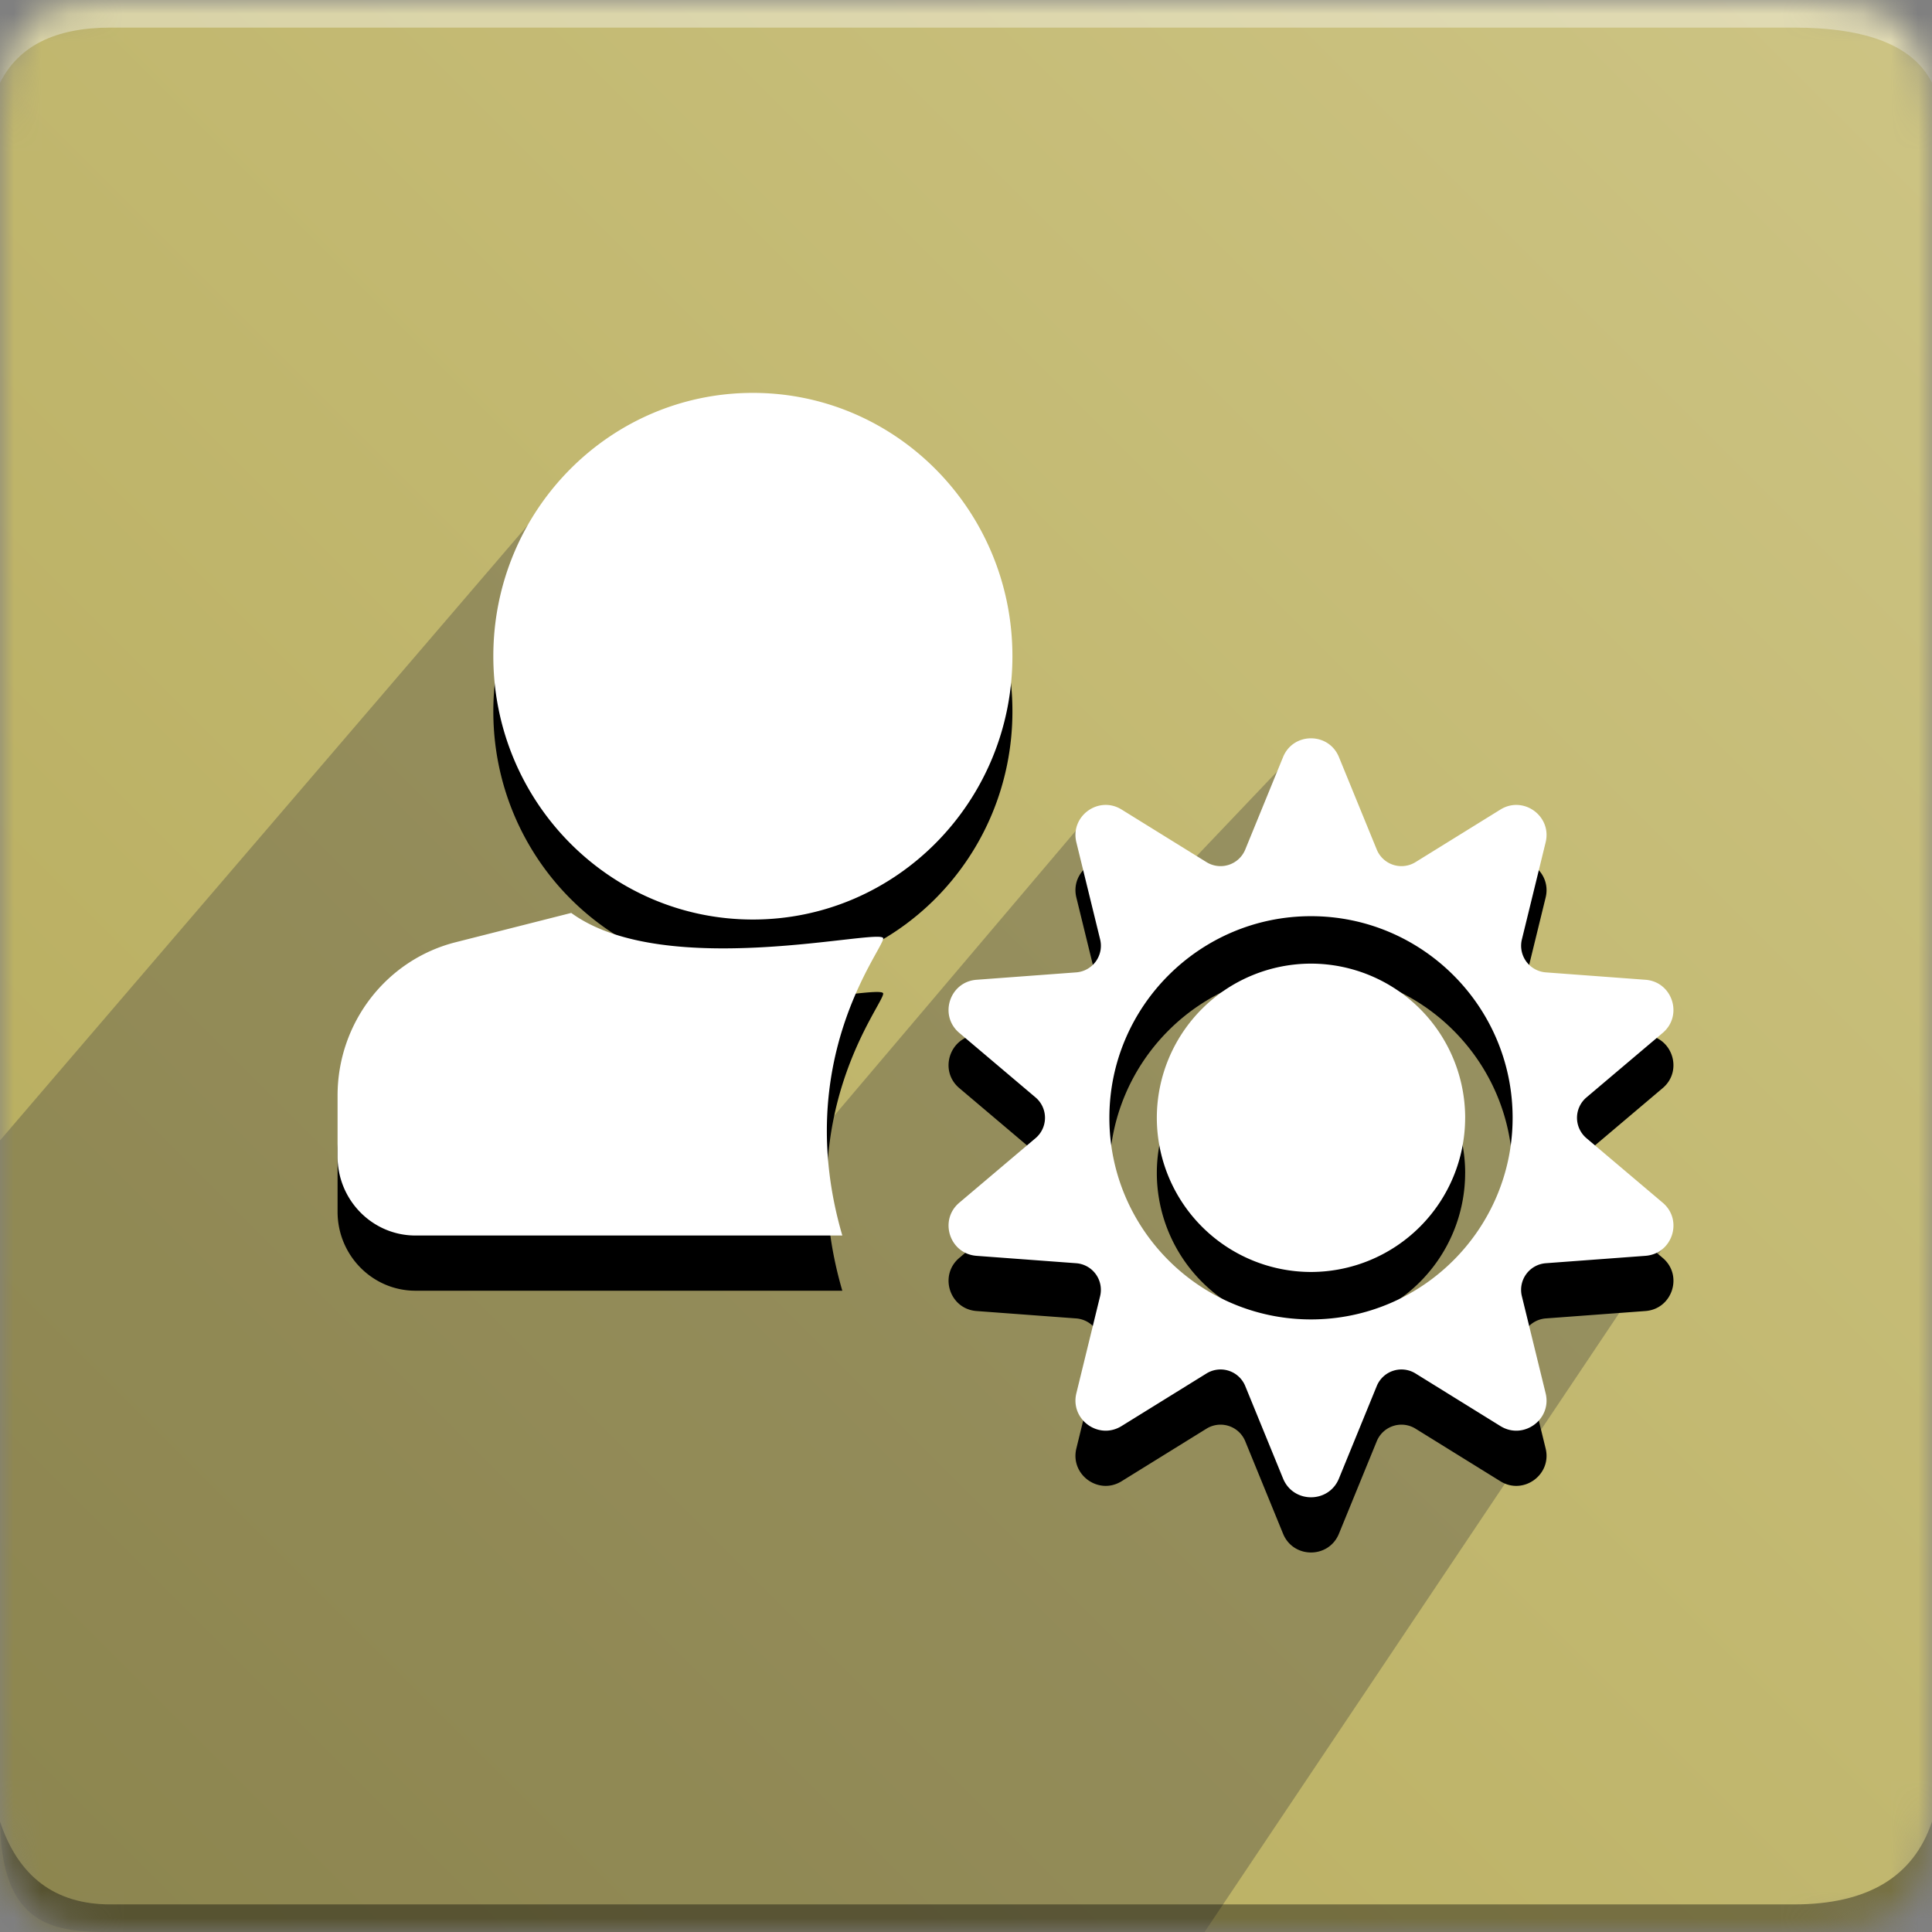
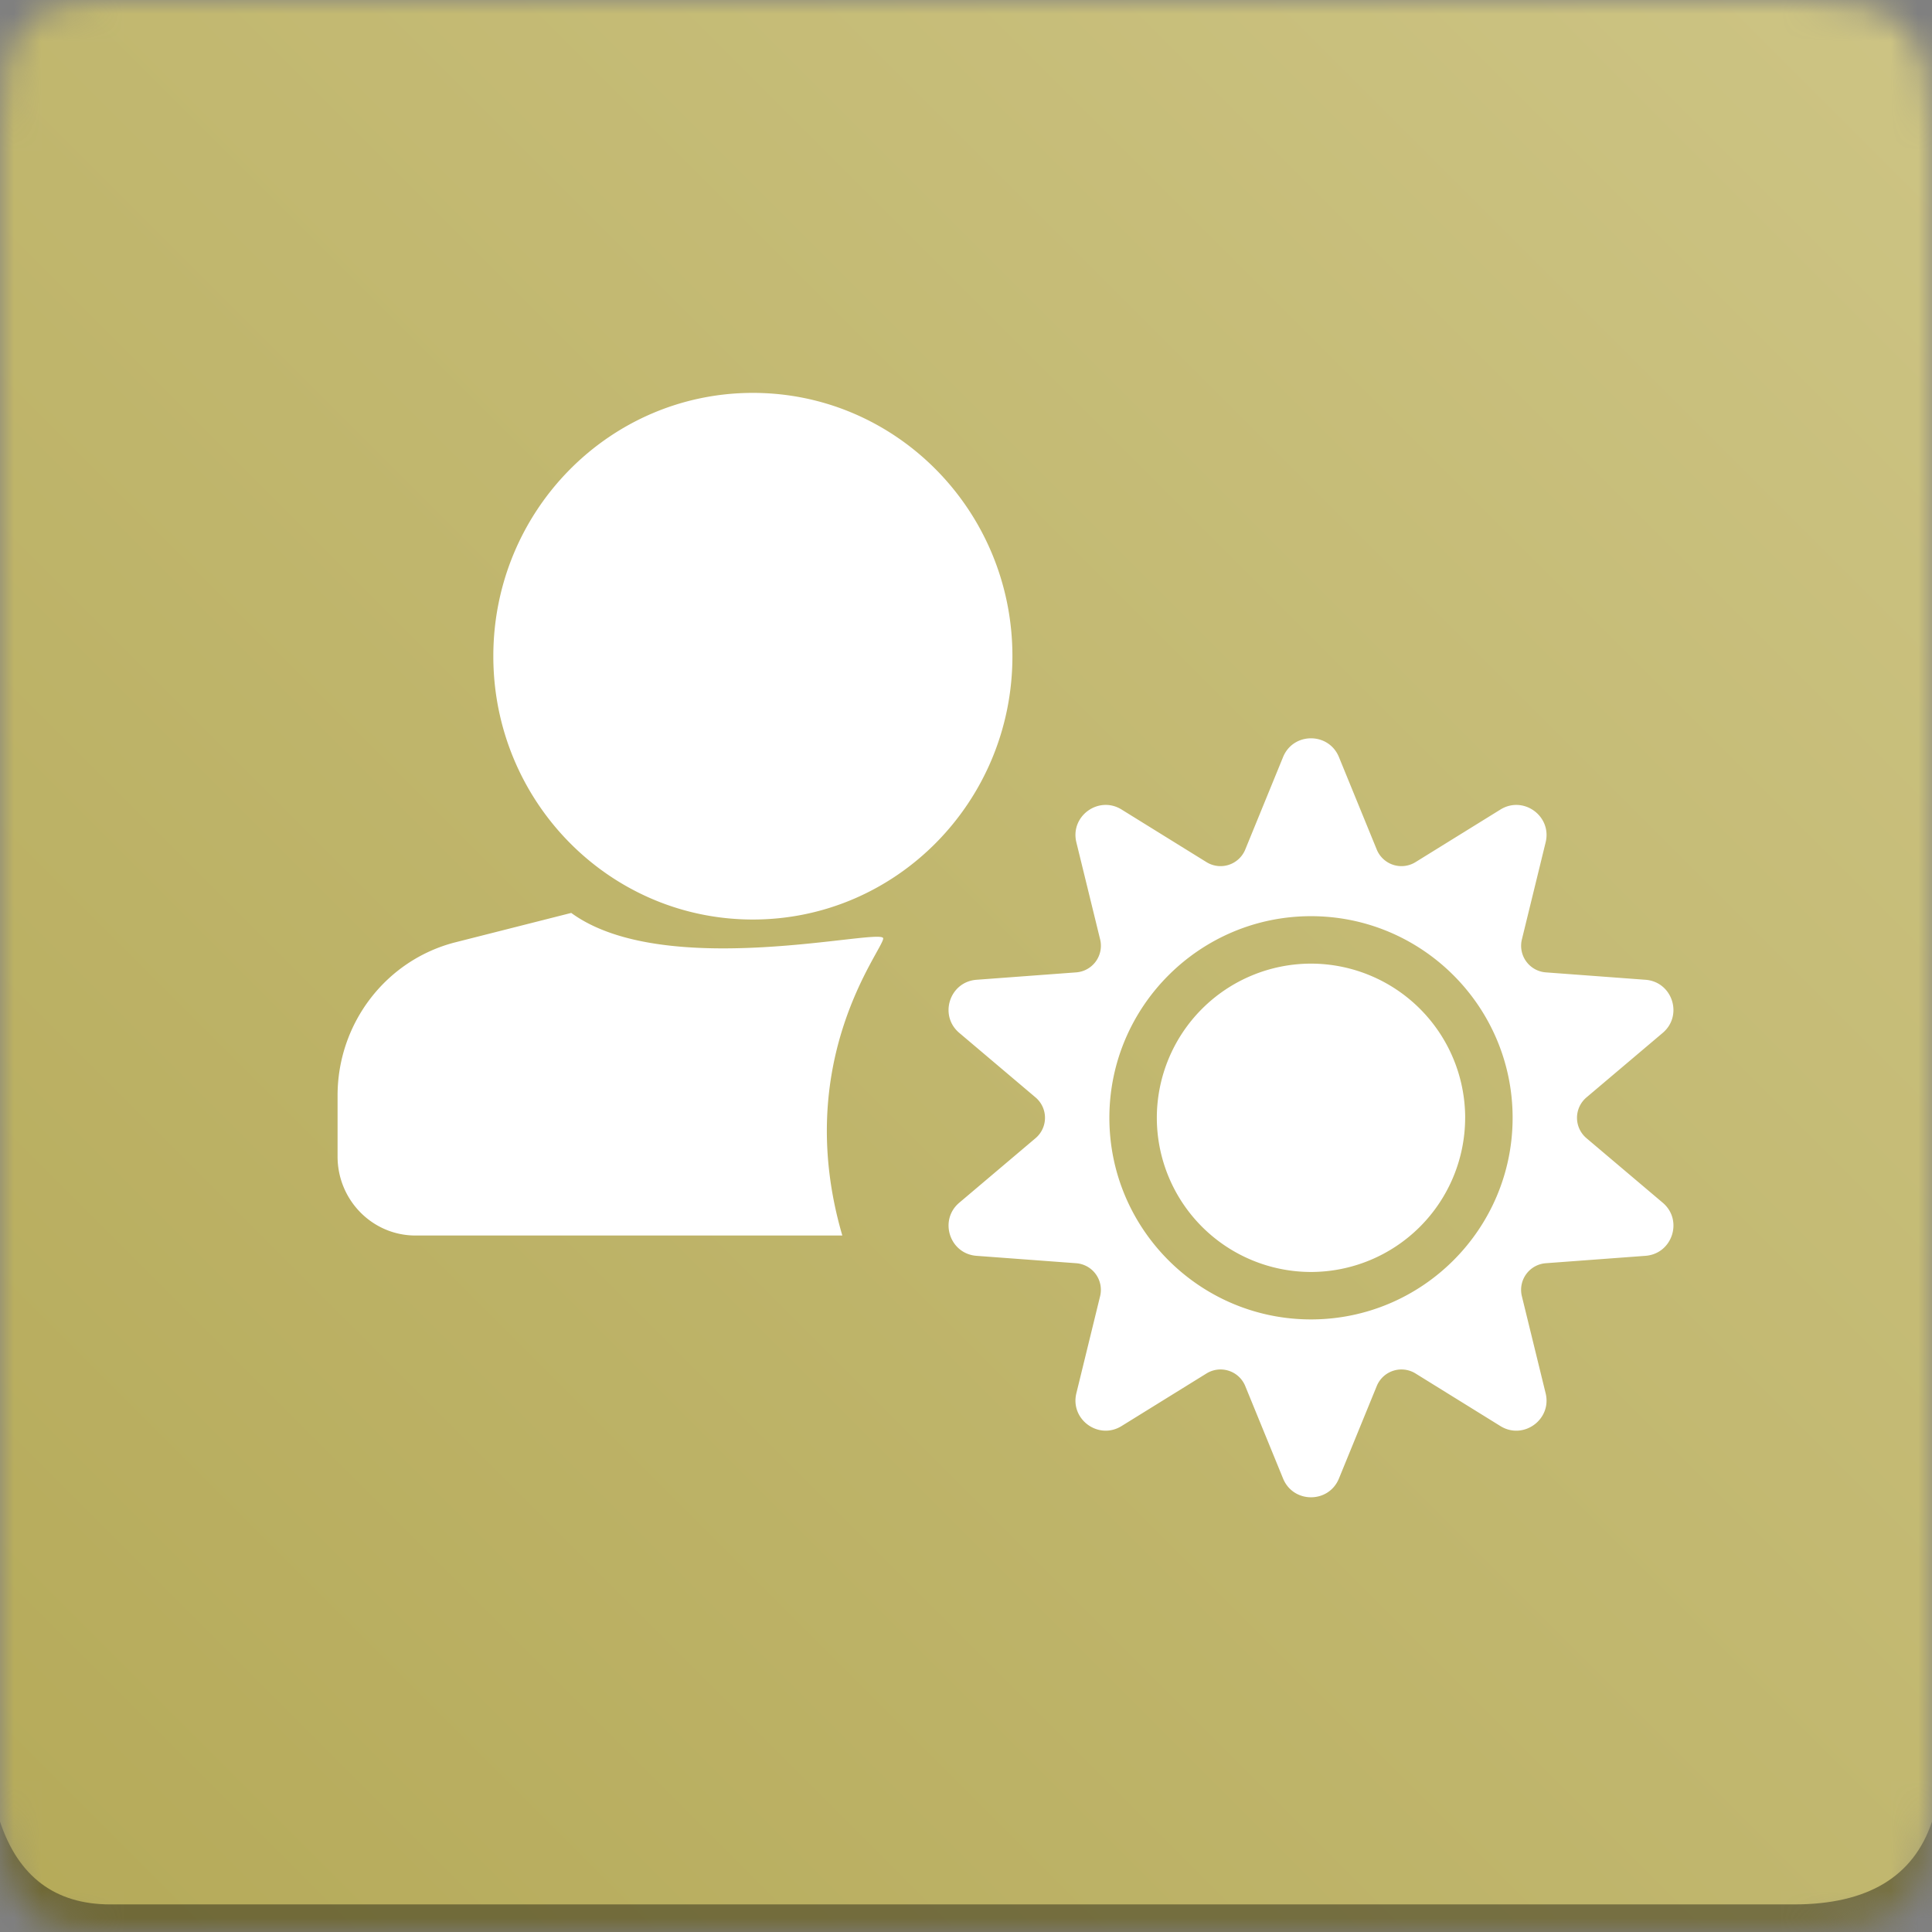
<svg xmlns="http://www.w3.org/2000/svg" xmlns:xlink="http://www.w3.org/1999/xlink" width="70" height="70">
  <rect width="100%" height="100%" fill="#808080" stroke="none" />
  <defs>
    <path d="M4 0h61c4 0 5 1 5 5v60c0 4-1 5-5 5H4c-3 0-4-1-4-5V5c0-4 1-5 4-5z" id="a" />
    <linearGradient x1="100%" y1="0%" x2="0%" y2="100%" id="c">
      <stop stop-color="#CDC484" offset="0%" />
      <stop stop-color="#B5AA59" offset="100%" />
    </linearGradient>
-     <path d="M27.278 16.235c5.193 0 9.404 4.271 9.404 9.54 0 5.27-4.21 9.541-9.404 9.541s-9.404-4.271-9.404-9.54c0-5.27 4.21-9.541 9.404-9.541zM32 36c0-.413-7.882 1.574-11.303-.923l-4.192 1.063c-2.511.638-4.274 2.927-4.274 5.554v2.209c0 1.58 1.264 2.862 2.822 2.862h15.466C28.667 40.425 32 36.413 32 36zm16.512-6.57l1.37 3.35a.967.967 0 0 0 1.404.457l3.078-1.906c.832-.515 1.87.239 1.637 1.19l-.86 3.516a.967.967 0 0 0 .867 1.194l3.61.268c.976.072 1.372 1.292.626 1.924l-2.764 2.339a.967.967 0 0 0 0 1.476l2.764 2.339c.747.632.35 1.852-.626 1.924l-3.61.268a.967.967 0 0 0-.868 1.194l.861 3.517c.233.95-.805 1.704-1.637 1.19l-3.078-1.907a.967.967 0 0 0-1.404.457l-1.37 3.35c-.37.906-1.653.906-2.024 0l-1.37-3.35a.967.967 0 0 0-1.404-.457l-3.078 1.906c-.832.515-1.87-.239-1.637-1.19l.86-3.516a.967.967 0 0 0-.867-1.194l-3.61-.268c-.976-.072-1.372-1.292-.626-1.924l2.764-2.339a.967.967 0 0 0 0-1.476l-2.764-2.339c-.747-.632-.35-1.852.626-1.924l3.61-.268a.967.967 0 0 0 .868-1.194l-.861-3.517c-.233-.95.805-1.704 1.637-1.19l3.078 1.907a.967.967 0 0 0 1.404-.457l1.37-3.35c.37-.906 1.653-.906 2.024 0zm6.293 13.07c0-4.028-3.277-7.305-7.305-7.305s-7.305 3.277-7.305 7.305 3.277 7.305 7.305 7.305 7.305-3.277 7.305-7.305zm-1.72 0a5.592 5.592 0 0 1-5.585 5.586 5.592 5.592 0 0 1-5.586-5.586 5.592 5.592 0 0 1 5.586-5.586 5.592 5.592 0 0 1 5.586 5.586z" id="d" />
    <path d="M27.278 14.235c5.193 0 9.404 4.271 9.404 9.54 0 5.27-4.21 9.541-9.404 9.541s-9.404-4.271-9.404-9.54c0-5.27 4.21-9.541 9.404-9.541zM32 34c0-.413-7.882 1.574-11.303-.923l-4.192 1.063c-2.511.638-4.274 2.927-4.274 5.554v2.209c0 1.58 1.264 2.862 2.822 2.862h15.466C28.667 38.425 32 34.413 32 34zm16.512-6.57l1.37 3.35a.967.967 0 0 0 1.404.457l3.078-1.906c.832-.515 1.87.239 1.637 1.19l-.86 3.516a.967.967 0 0 0 .867 1.194l3.61.268c.976.072 1.372 1.292.626 1.924l-2.764 2.339a.967.967 0 0 0 0 1.476l2.764 2.339c.747.632.35 1.852-.626 1.924l-3.61.268a.967.967 0 0 0-.868 1.194l.861 3.517c.233.95-.805 1.704-1.637 1.19l-3.078-1.907a.967.967 0 0 0-1.404.457l-1.37 3.35c-.37.906-1.653.906-2.024 0l-1.37-3.35a.967.967 0 0 0-1.404-.457l-3.078 1.906c-.832.515-1.87-.239-1.637-1.19l.86-3.516a.967.967 0 0 0-.867-1.194l-3.61-.268c-.976-.072-1.372-1.292-.626-1.924l2.764-2.339a.967.967 0 0 0 0-1.476l-2.764-2.339c-.747-.632-.35-1.852.626-1.924l3.61-.268a.967.967 0 0 0 .868-1.194l-.861-3.517c-.233-.95.805-1.704 1.637-1.19l3.078 1.907a.967.967 0 0 0 1.404-.457l1.37-3.35c.37-.906 1.653-.906 2.024 0zm6.293 13.07c0-4.028-3.277-7.305-7.305-7.305s-7.305 3.277-7.305 7.305 3.277 7.305 7.305 7.305 7.305-3.277 7.305-7.305zm-1.72 0a5.592 5.592 0 0 1-5.585 5.586 5.592 5.592 0 0 1-5.586-5.586 5.592 5.592 0 0 1 5.586-5.586 5.592 5.592 0 0 1 5.586 5.586z" id="e" />
  </defs>
  <g fill="none" fill-rule="evenodd">
    <mask id="b" fill="#fff">
      <use xlink:href="#a" />
    </mask>
    <g mask="url(#b)">
      <path fill="url(#c)" d="M0 0H70V70H0z" />
-       <path d="M4 1h61c2.667 0 4.333.667 5 2V0H0v3c.667-1.333 2-2 4-2z" fill="#FFF" fill-opacity=".383" />
-       <path d="M43.644 70H4c-2 0-4-.149-4-4.16V41.32L20 18l16 9.36-5.33 7.025 1.3-.341-3.517 3.263v5.206L39.2 29.838l2.99 2.405 4.646-4.883L51 32.56l9.372 12.47L43.644 70z" fill="#393939" opacity=".324" />
      <path d="M4 69h61c2.667 0 4.333-1 5-3v4H0v-4c.667 2 2 3 4 3z" fill="#000" fill-opacity=".383" />
      <use fill="#000" fill-rule="nonzero" opacity=".3" xlink:href="#d" />
      <use fill="#FFF" fill-rule="nonzero" xlink:href="#e" />
    </g>
  </g>
</svg>